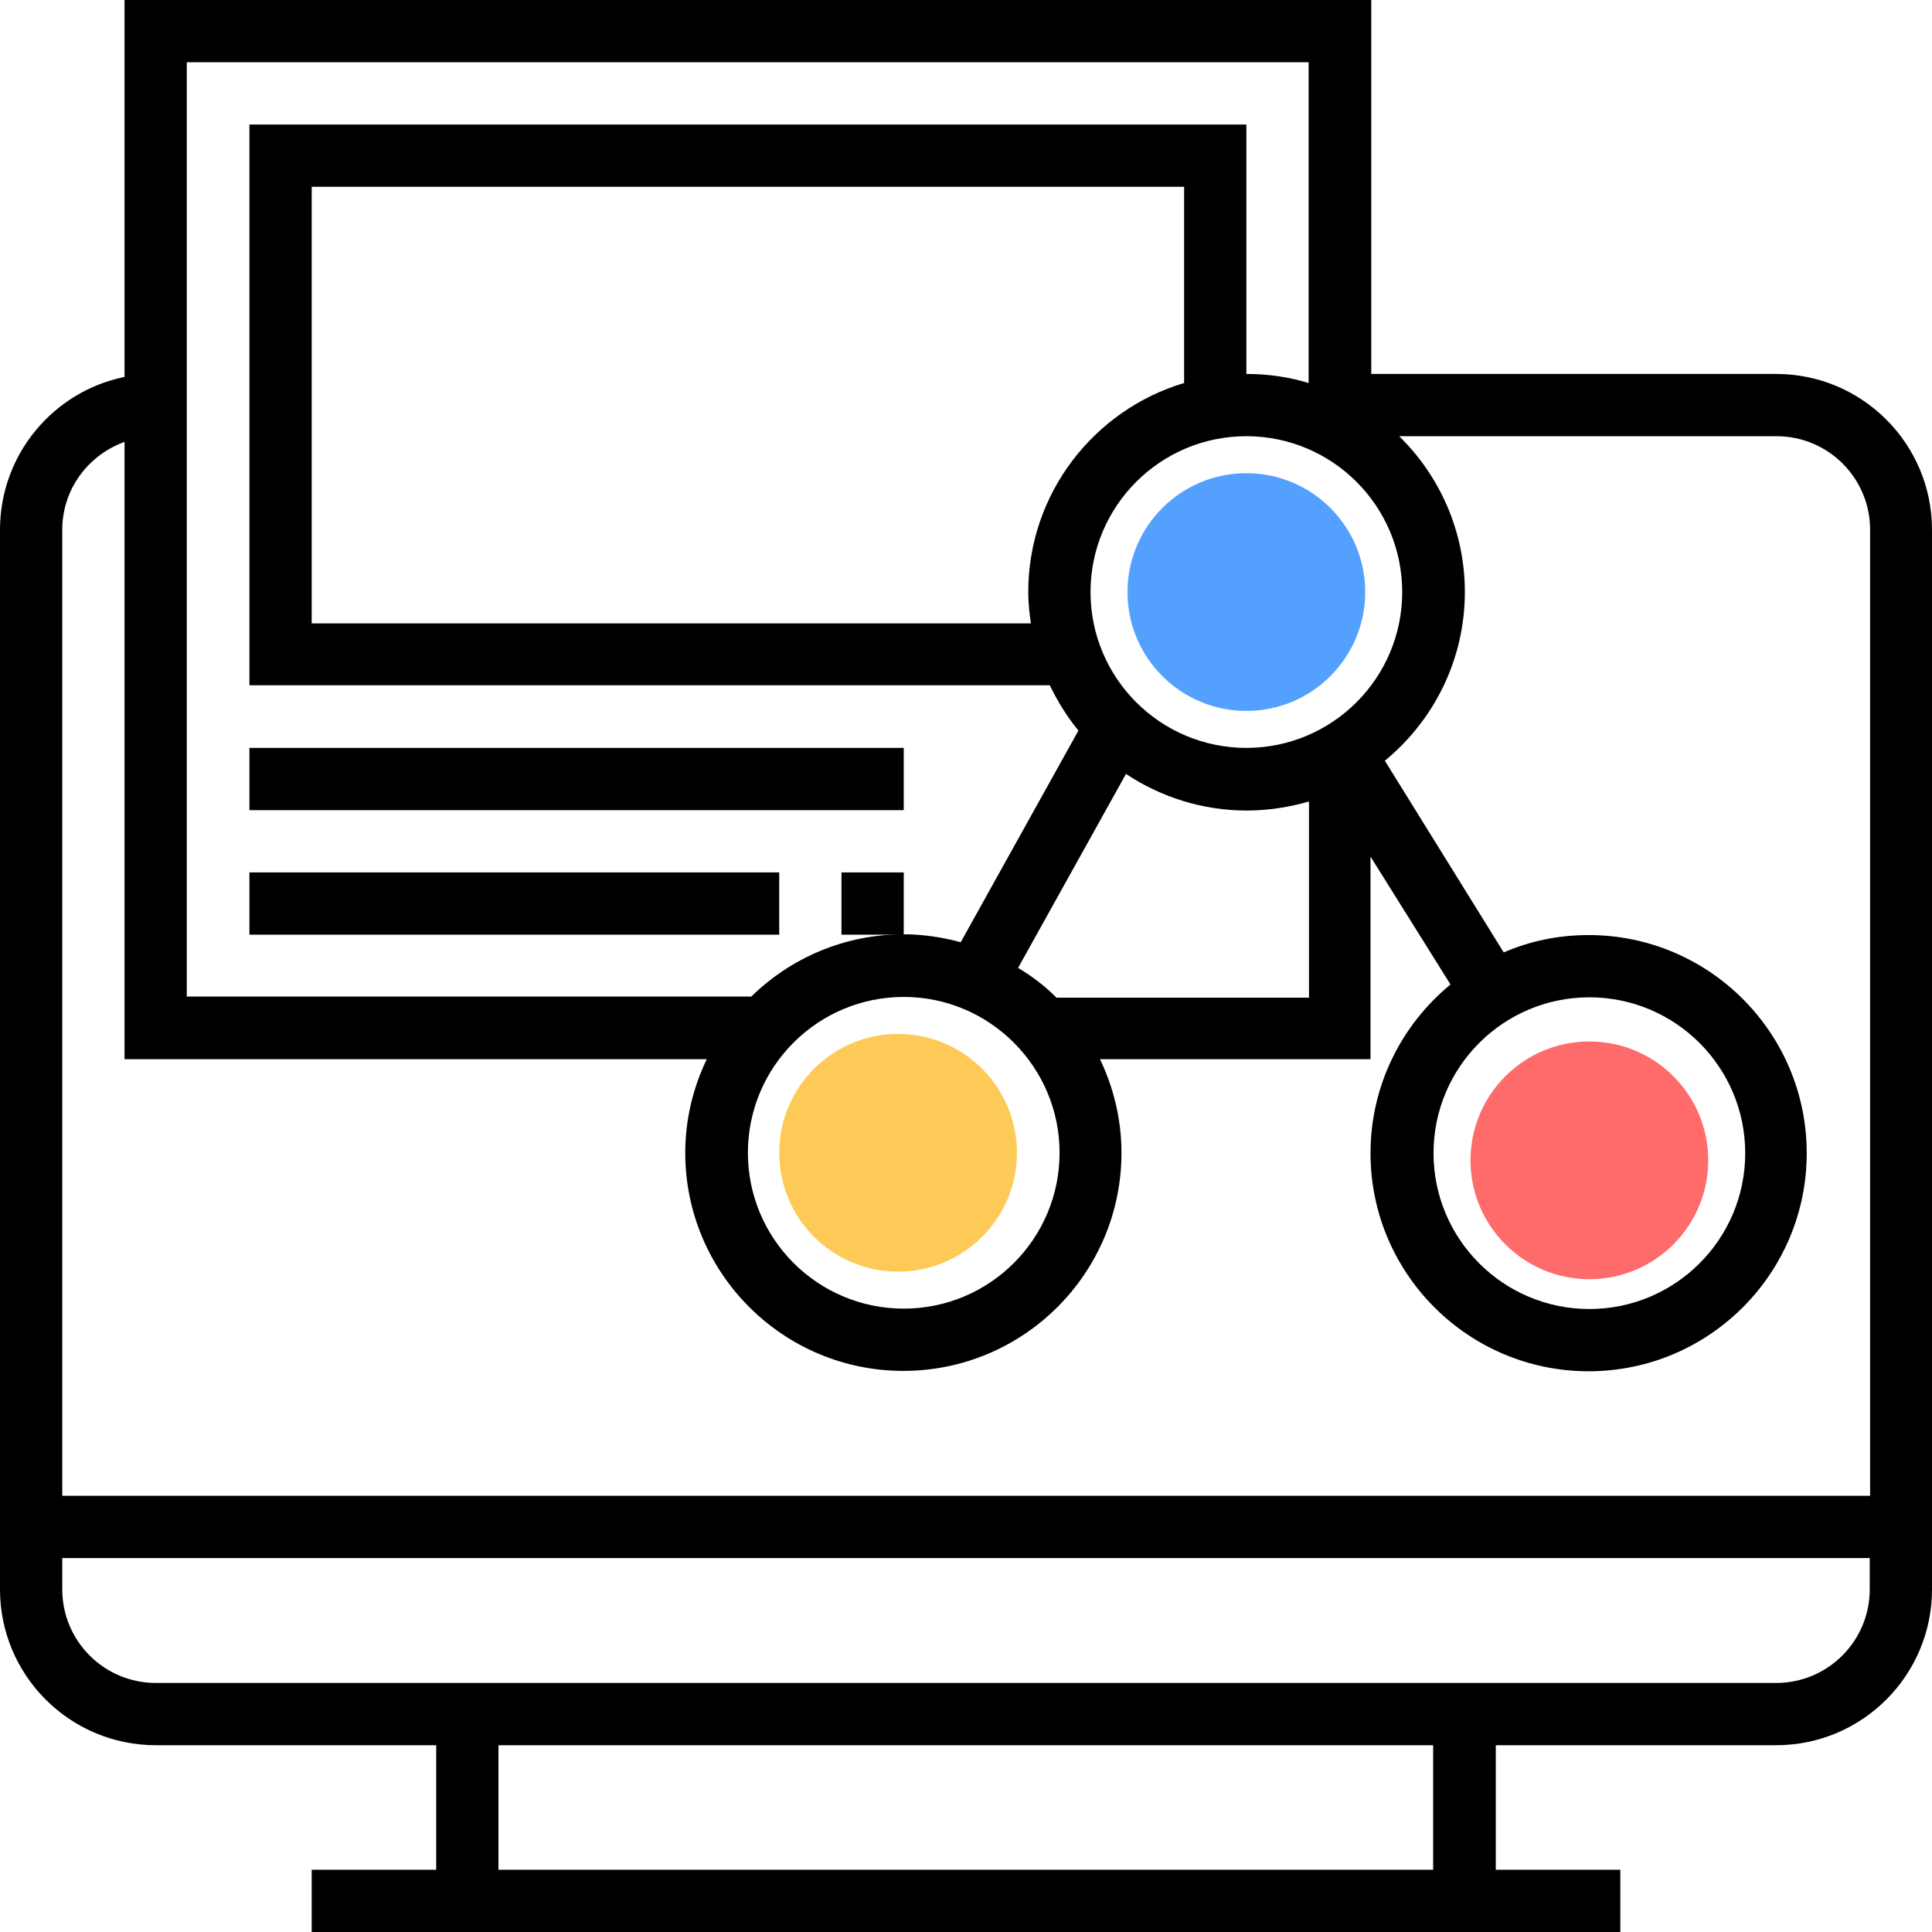
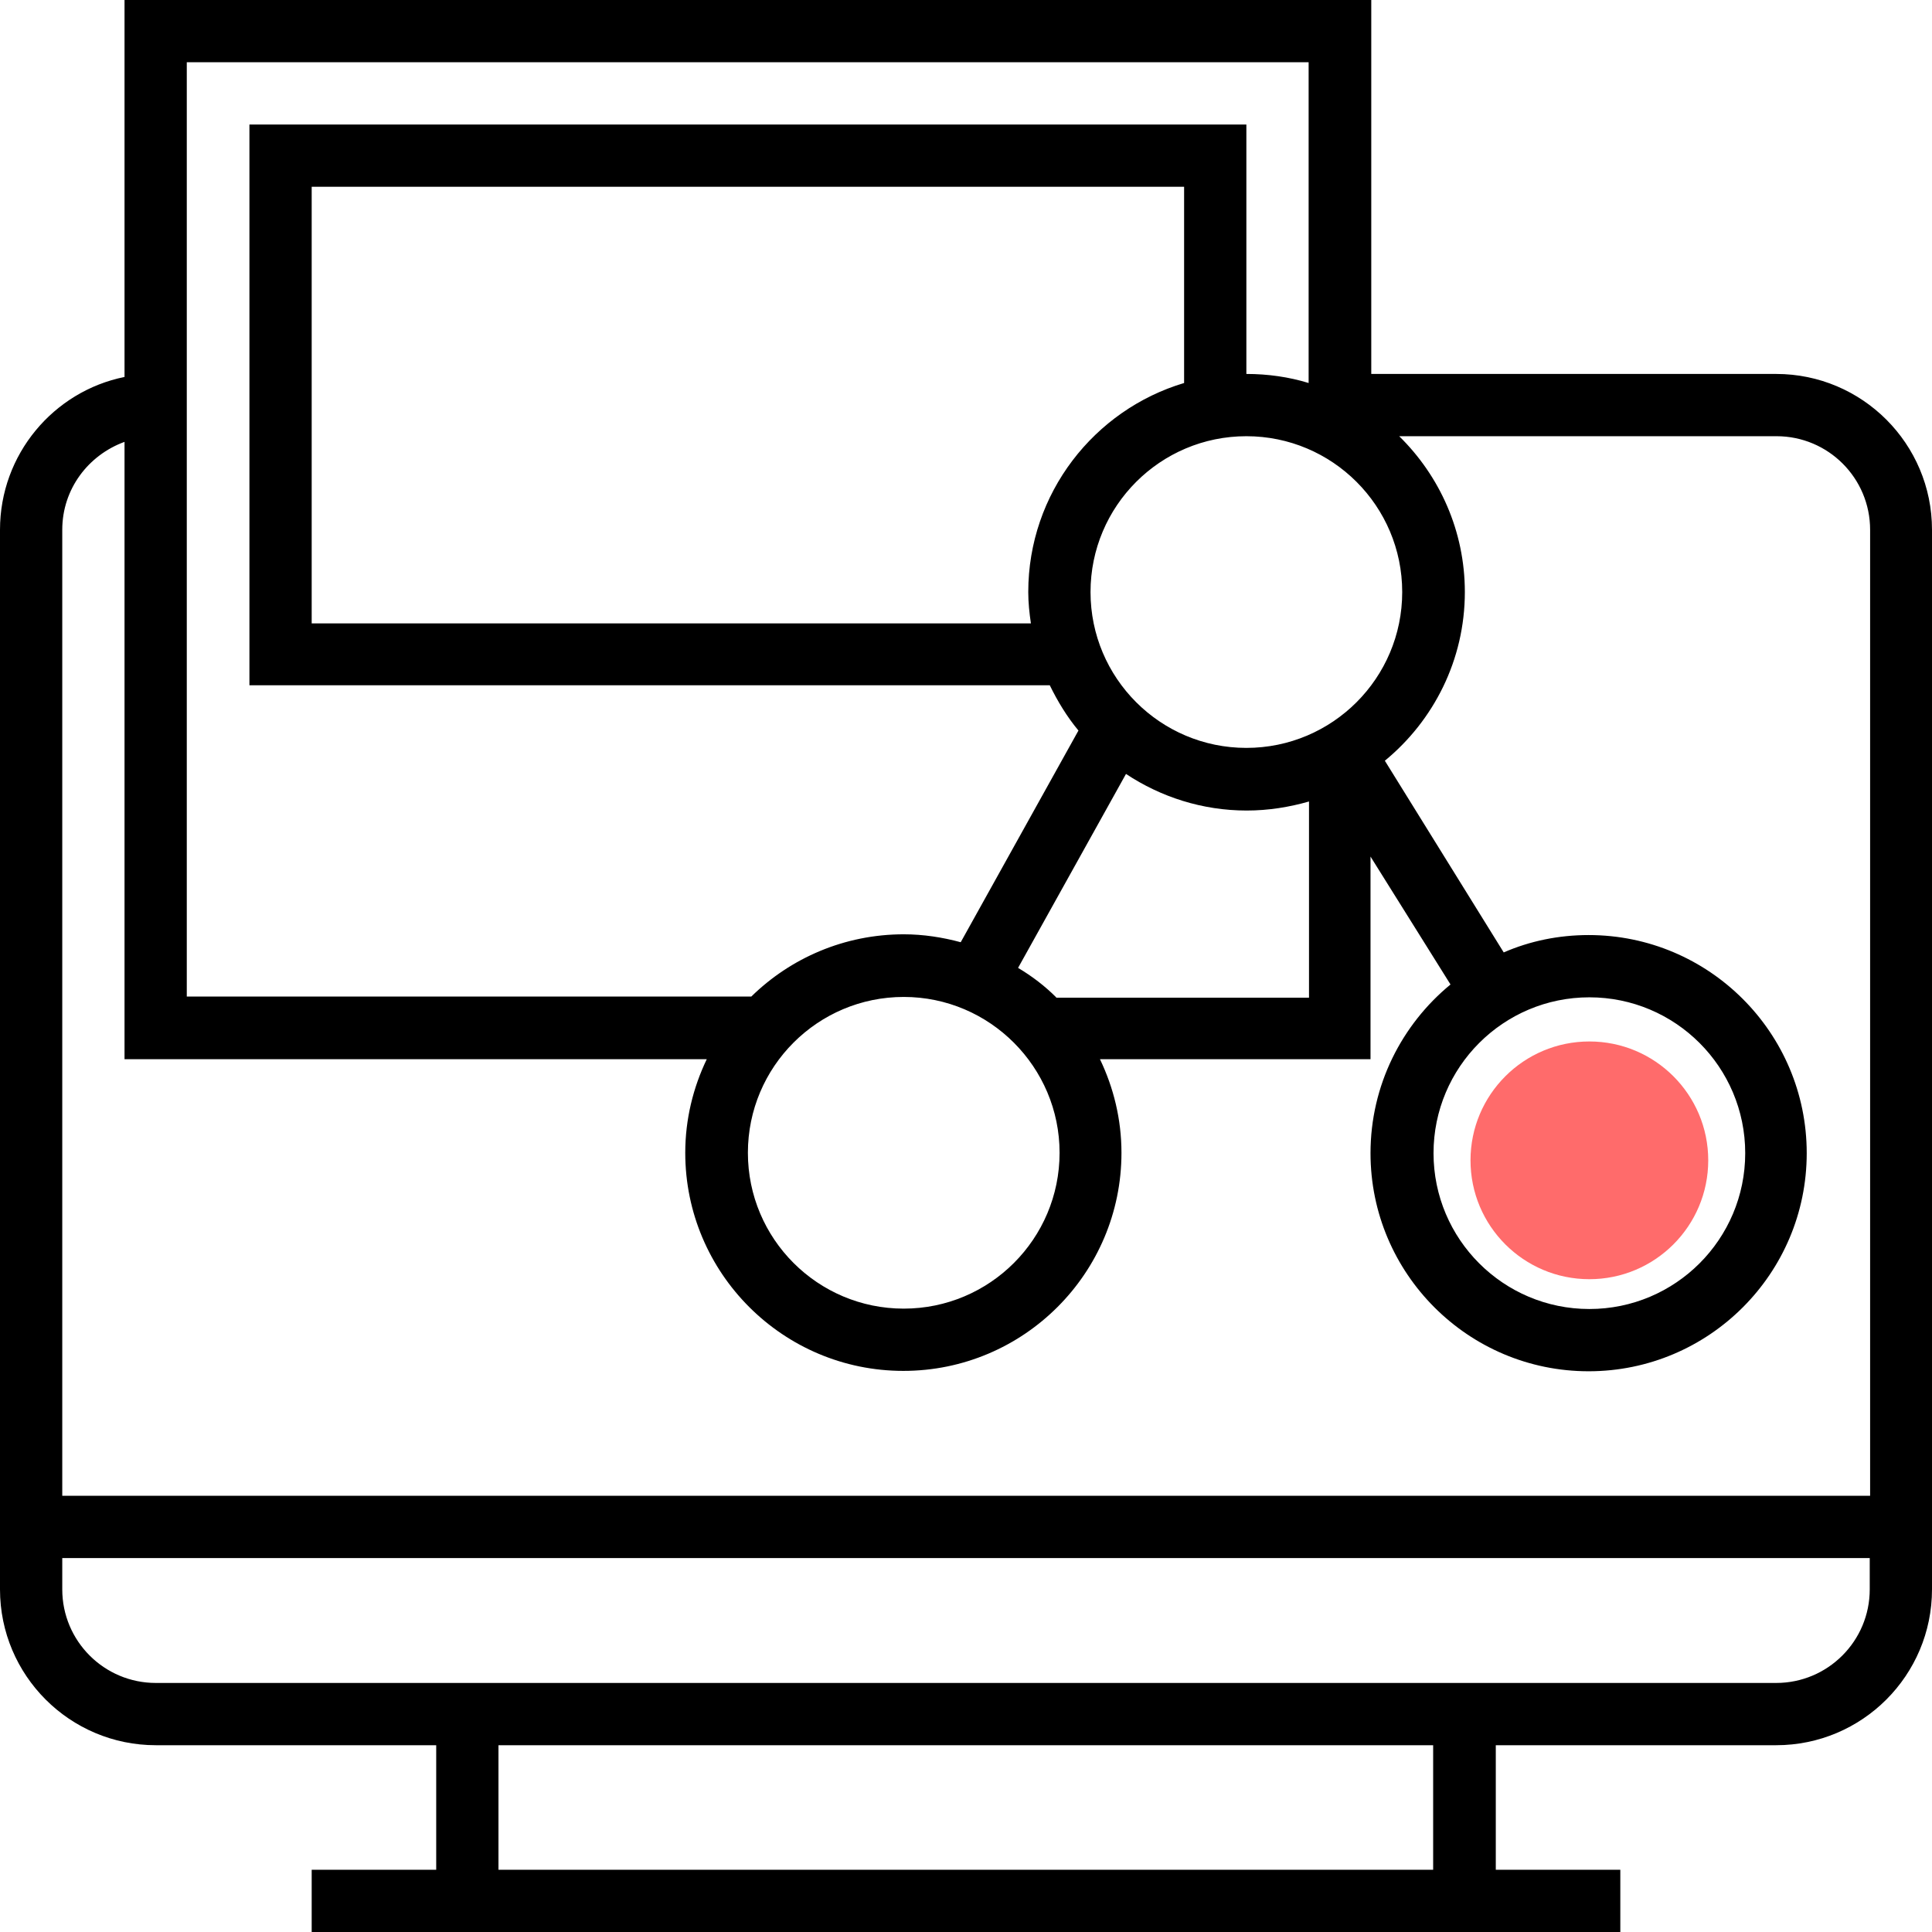
<svg xmlns="http://www.w3.org/2000/svg" version="1.1" id="Layer_1" x="0px" y="0px" viewBox="0 0 512 512" style="enable-background:new 0 0 512 512;" xml:space="preserve">
  <style type="text/css">
	.st0{fill:#54A0FF;}
	.st1{fill:#FECA57;}
	.st2{fill:#FF6B6B;}
</style>
  <g>
    <g>
      <g>
-         <rect x="66.1" y="198.2" width="173.4" height="16.5" />
        <path d="M470.7,99.1H363.4V0H33v99.9c-18.8,3.8-33,20.5-33,40.5v280.8c0,22.8,18.5,41.3,41.3,41.3h74.3v33h-33V512h346.8v-16.5     h-33v-33h74.3c22.8,0,41.3-18.5,41.3-41.3V140.4C512,117.6,493.5,99.1,470.7,99.1z M371.6,156.9c0,22.8-18.5,41.3-41.3,41.3     S289,179.7,289,156.9s18.5-41.3,41.3-41.3S371.6,134.1,371.6,156.9z M279.9,264.3c-3-3-6.4-5.6-10.1-7.8l28.6-51.4     c9.2,6.1,20.2,9.7,32,9.7c5.7,0,11.3-0.9,16.5-2.4v52H279.9z M280.8,305.5c0,22.8-18.5,41.3-41.3,41.3s-41.3-18.5-41.3-41.3     s18.5-41.3,41.3-41.3S280.8,282.8,280.8,305.5z M273.2,165.2H82.6V49.5h231.2v52c-23.8,7.1-41.3,29.2-41.3,55.4     C272.5,159.7,272.8,162.5,273.2,165.2z M49.5,16.5h297.3v85c-5.2-1.6-10.8-2.4-16.5-2.4V33H66.1v148.6h212.1     c2.1,4.3,4.6,8.4,7.6,12l-31.2,56.1c-4.8-1.3-9.9-2.1-15.1-2.1c-15.7,0-30,6.3-40.4,16.5H49.5V16.5z M379.9,495.5H132.1v-33     h247.7V495.5z M495.5,421.2c0,13.7-11.1,24.8-24.8,24.8H41.3c-13.7,0-24.8-11.1-24.8-24.8v-8.3h479V421.2z M495.5,396.4h-479     v-256c0-10.8,6.9-19.8,16.5-23.3v163.6h154.3c-3.6,7.5-5.7,15.9-5.7,24.8c0,31.9,25.9,57.8,57.8,57.8s57.8-25.9,57.8-57.8     c0-8.9-2.1-17.3-5.7-24.8h71.7V227l21.2,33.9c-12.9,10.6-21.2,26.7-21.2,44.7c0,31.9,25.9,57.8,57.8,57.8s57.8-25.9,57.8-57.8     s-25.9-57.8-57.8-57.8c-8,0-15.6,1.6-22.5,4.6L367,201.6c12.9-10.6,21.2-26.7,21.2-44.7c0-16.2-6.7-30.8-17.4-41.3h100     c13.7,0,24.8,11.1,24.8,24.8V396.4z M421.2,264.3c22.8,0,41.3,18.5,41.3,41.3s-18.5,41.3-41.3,41.3s-41.3-18.5-41.3-41.3     S398.4,264.3,421.2,264.3z" />
-         <rect x="223" y="231.2" width="16.5" height="16.5" />
-         <rect x="66.1" y="231.2" width="140.4" height="16.5" />
      </g>
    </g>
  </g>
-   <circle class="st0" cx="330.3" cy="156.9" r="31.5" />
-   <circle class="st1" cx="238" cy="305.5" r="31.5" />
  <circle class="st2" cx="421.2" cy="307.5" r="31.5" />
</svg>